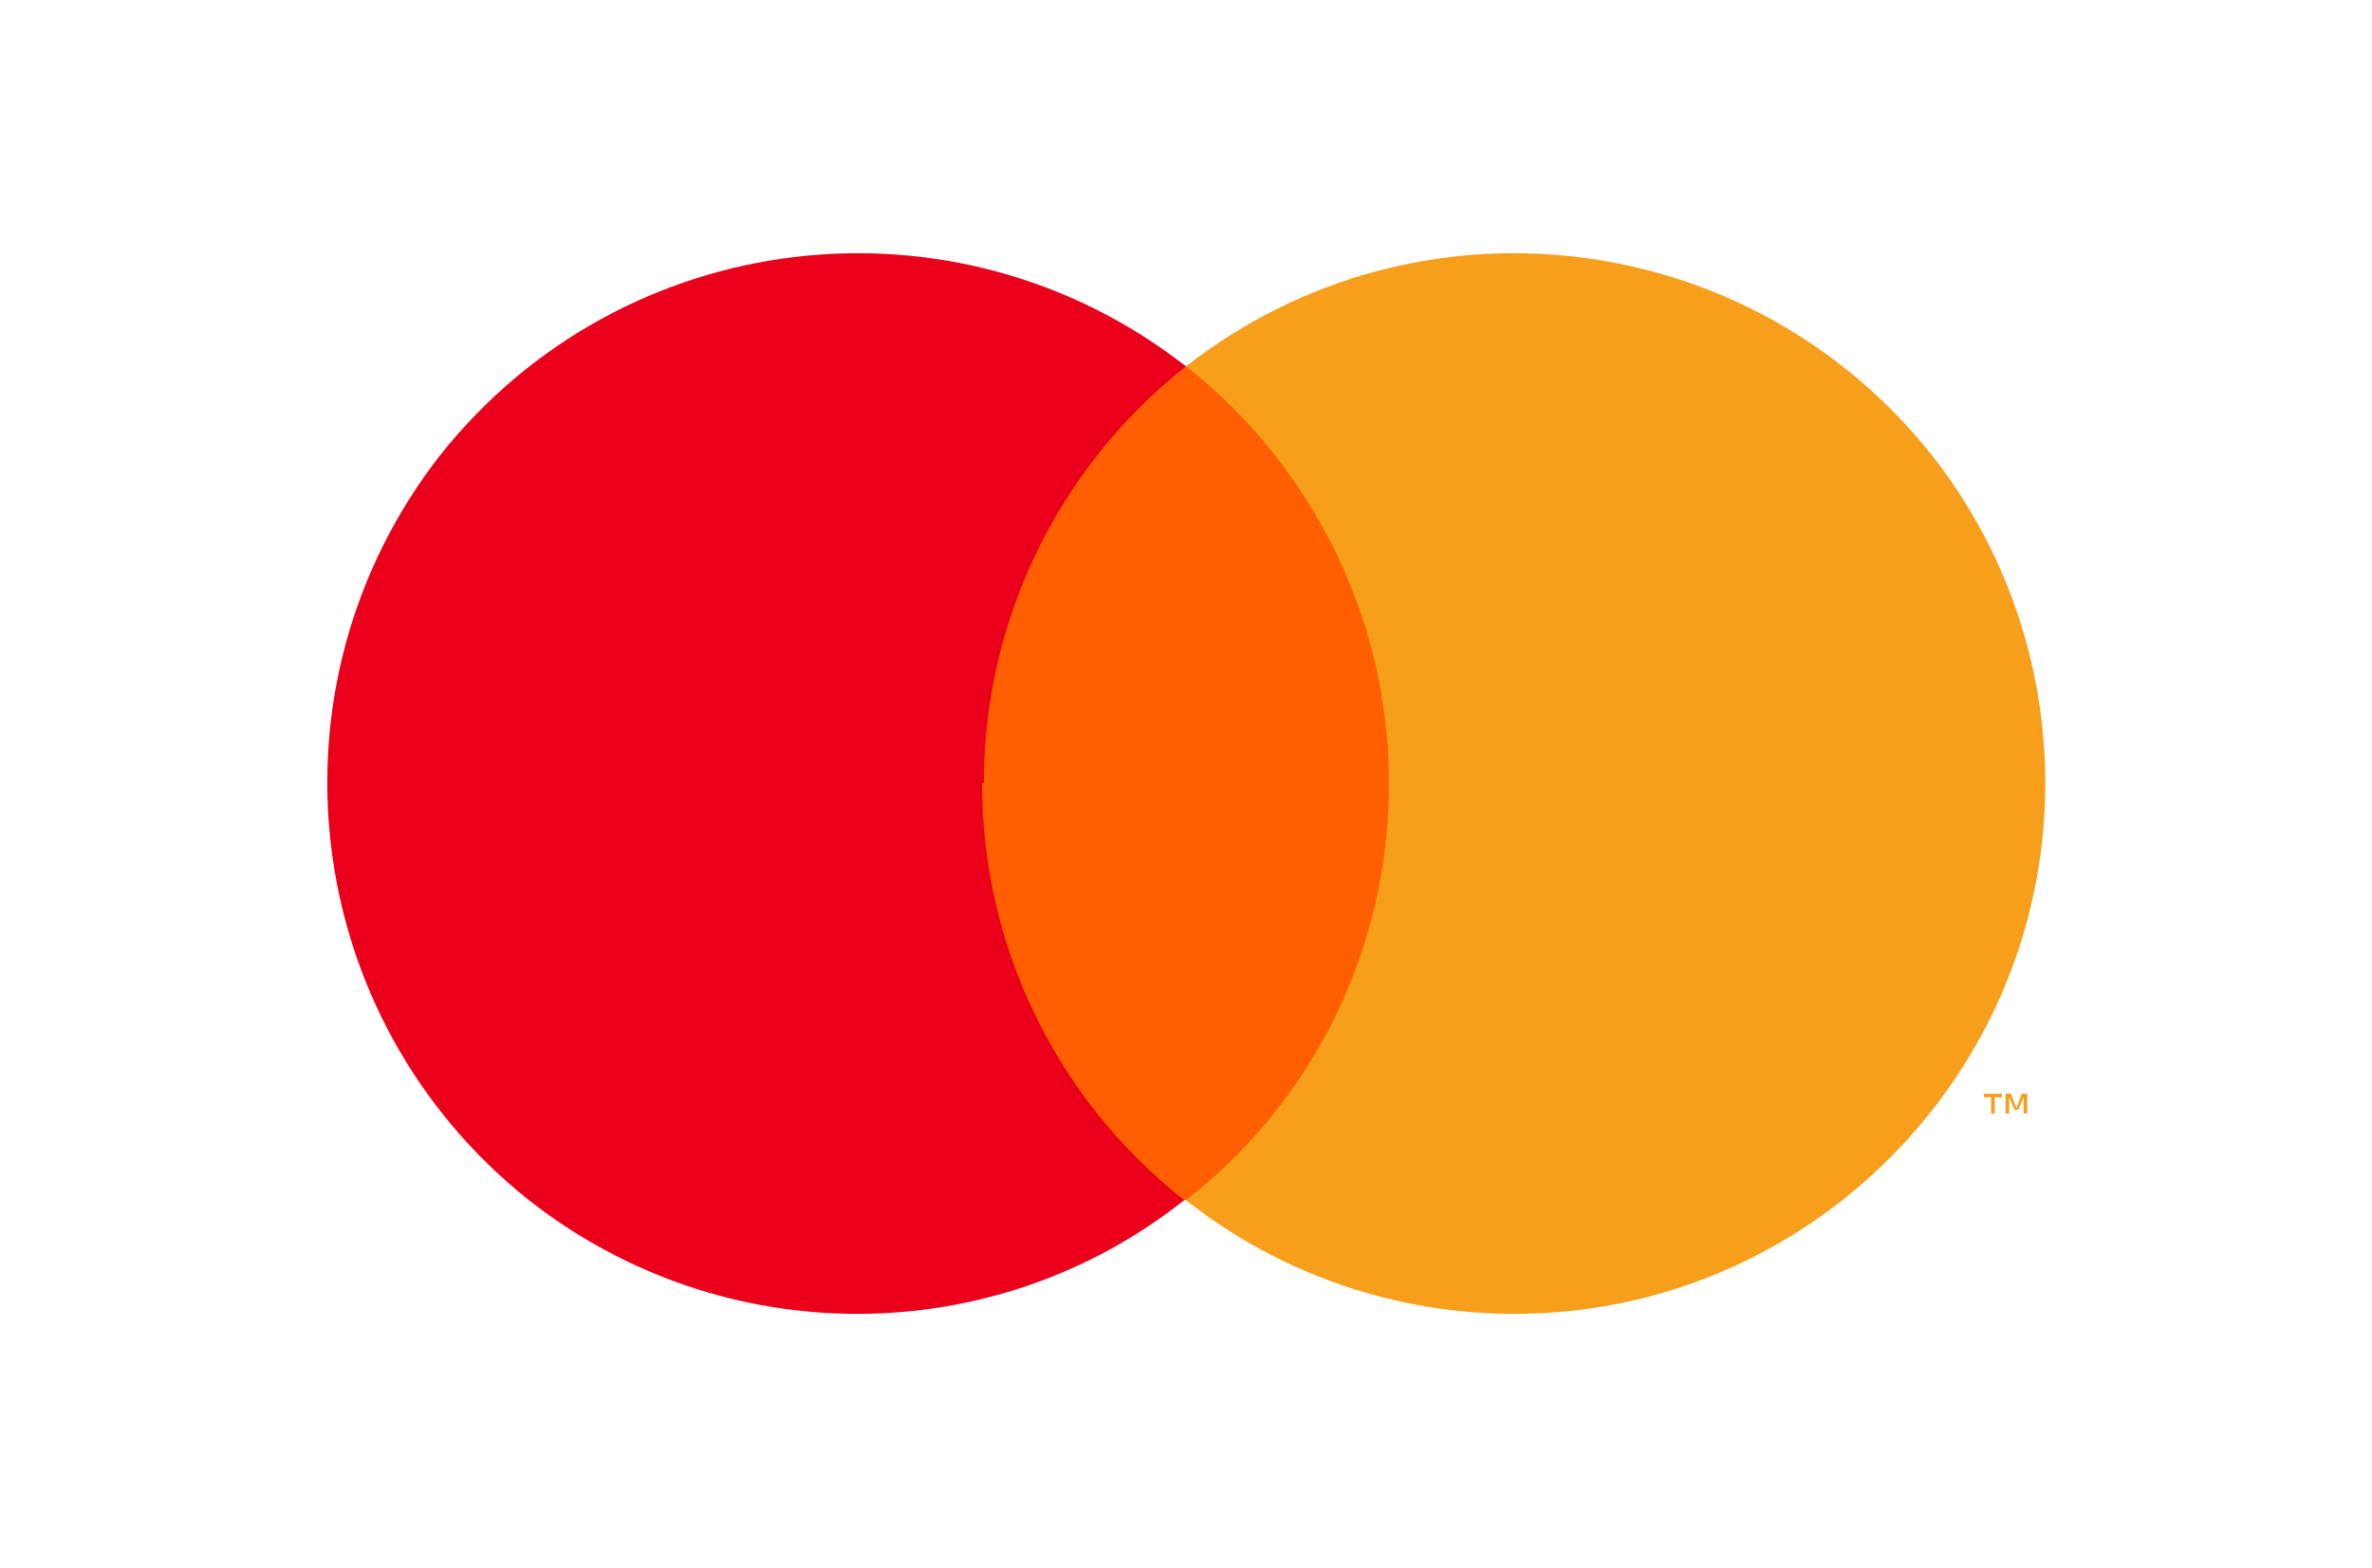
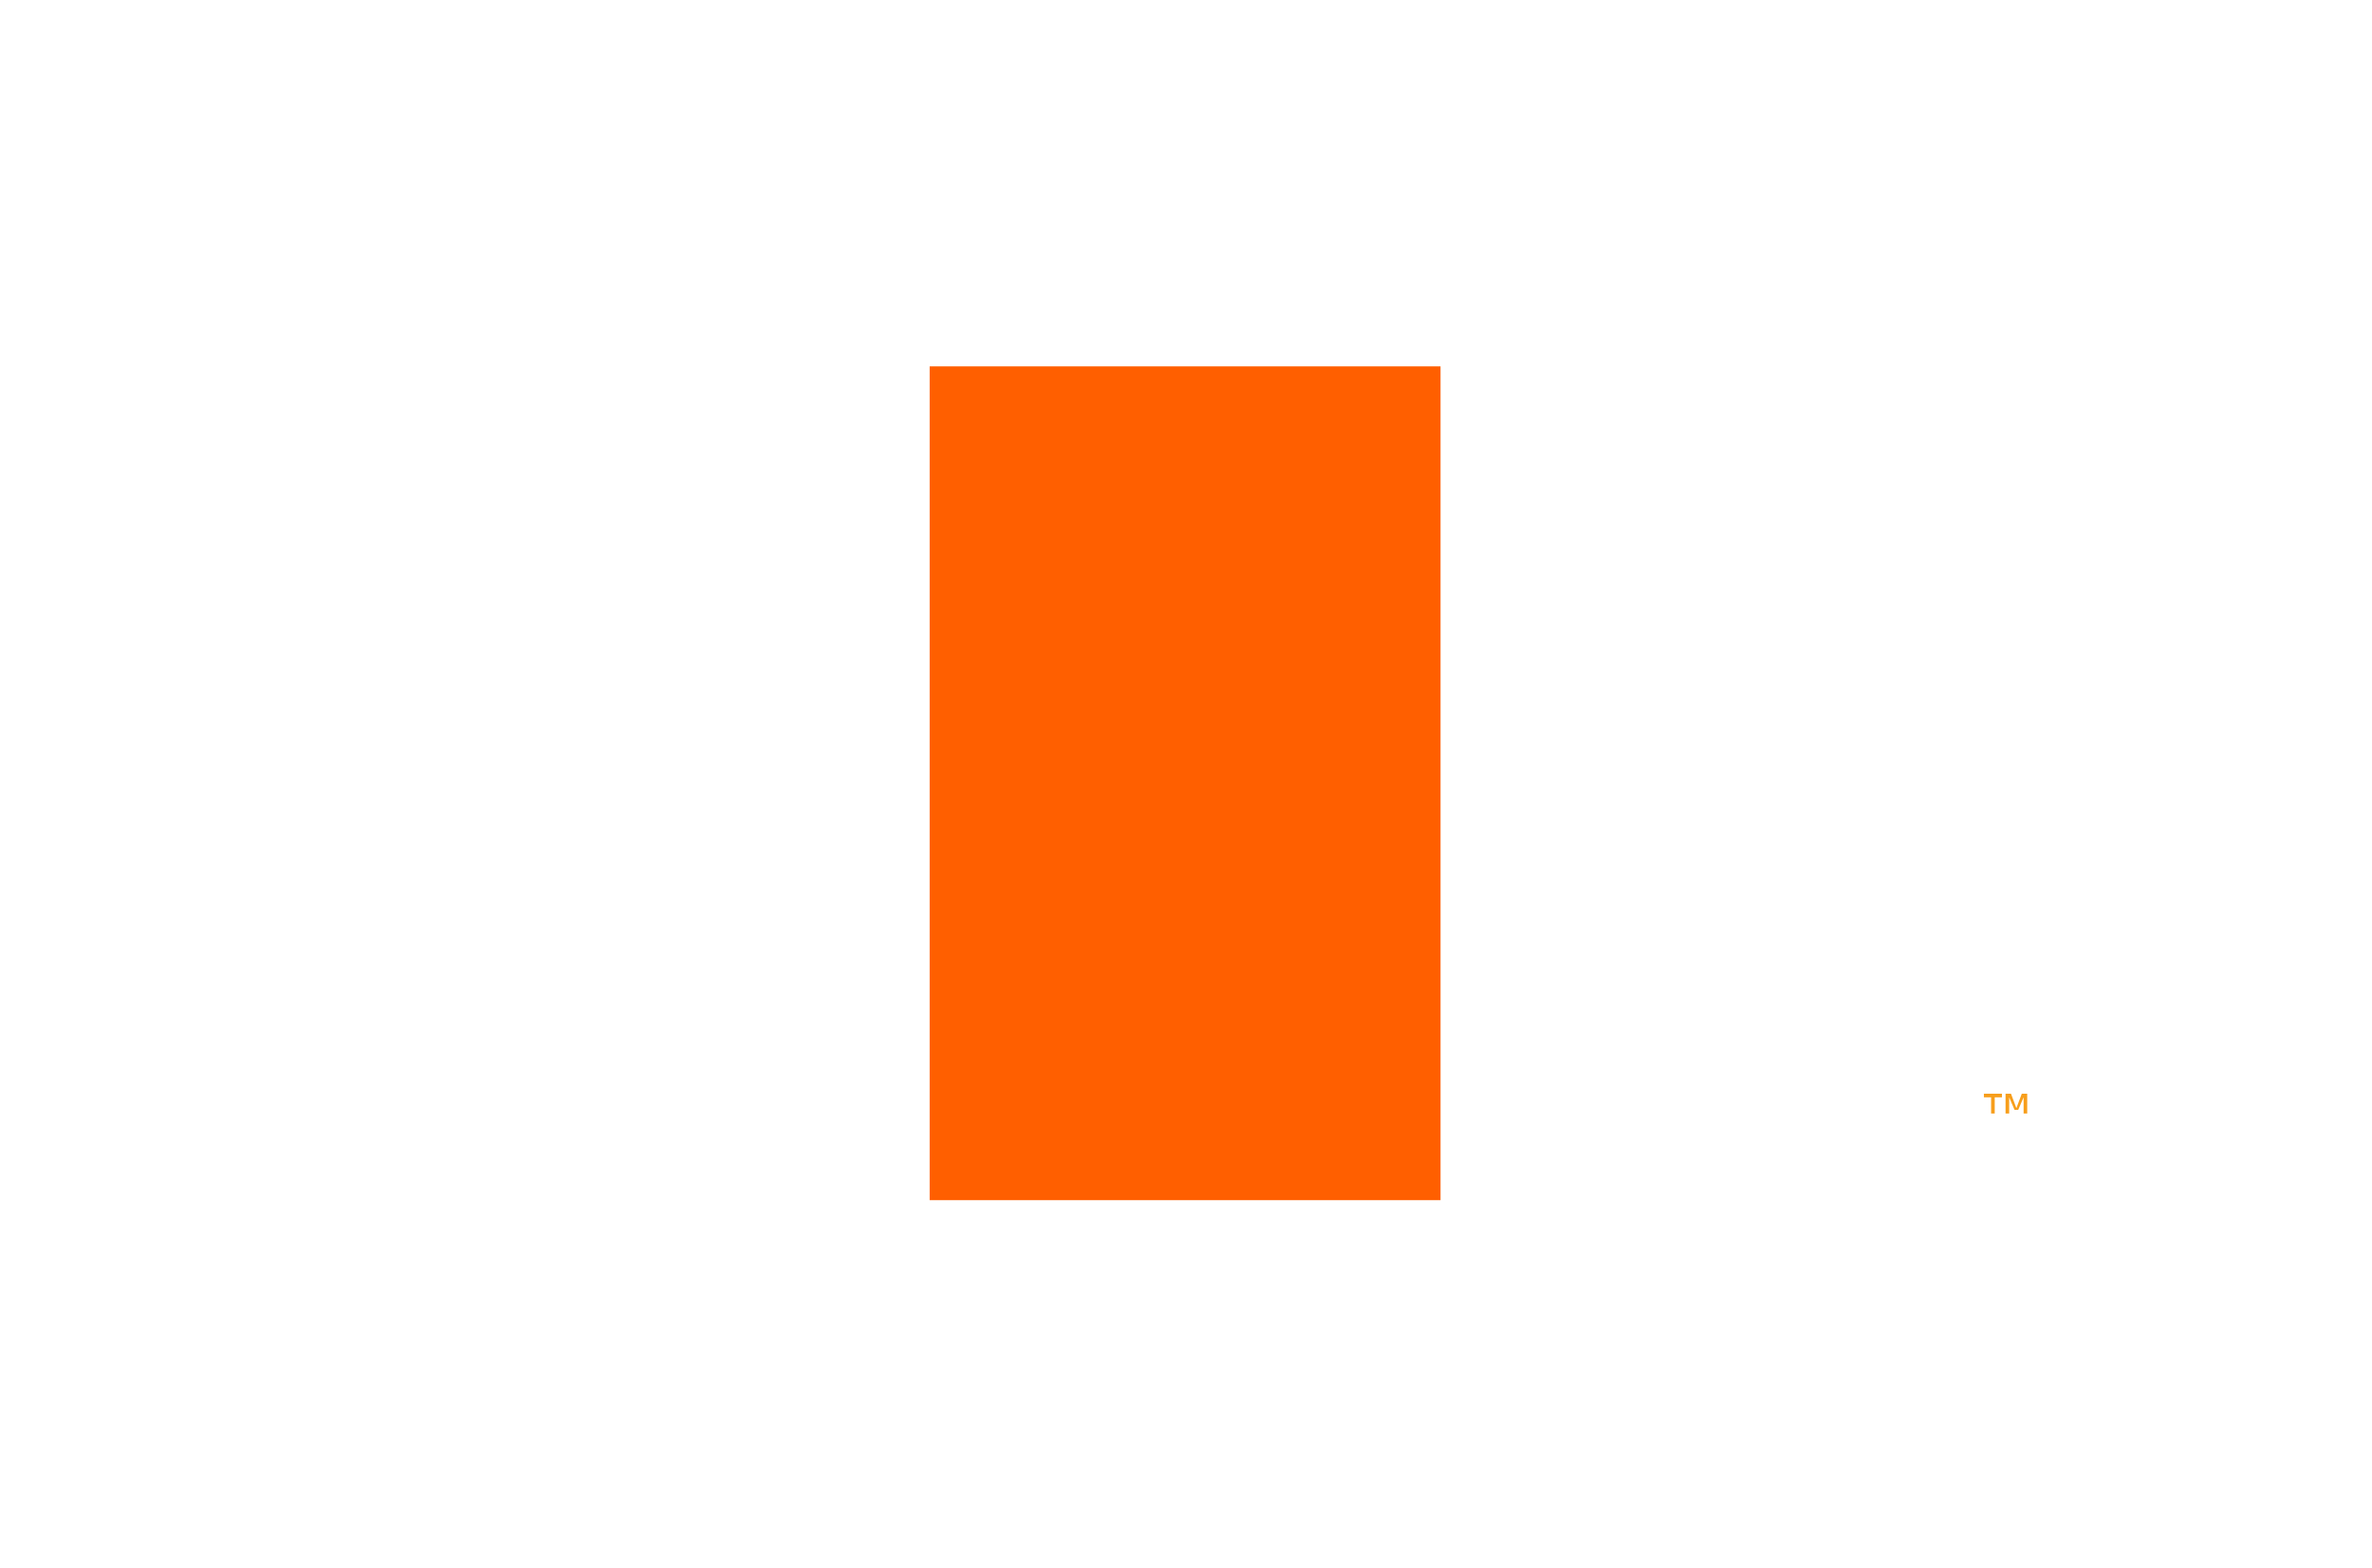
<svg xmlns="http://www.w3.org/2000/svg" id="Layer_1" viewBox="0 0 131.4 86.9">
  <defs>
    <style> .st0 { fill: #f79e1b; } .st1 { fill: #eb001b; } .st2 { fill: #ff5f00; } </style>
  </defs>
  <rect class="st2" x="51.5" y="20.3" width="28.3" height="46.2" />
-   <path class="st1" d="M54.5,43.4c0-9,4.1-17.5,11.2-23.1-12.8-10-31.2-7.8-41.3,4.9-10,12.8-7.8,31.2,4.9,41.3,10.7,8.4,25.7,8.4,36.3,0-7.1-5.6-11.2-14.1-11.2-23.1Z" />
  <path class="st0" d="M110.5,61.7v-.9h.4v-.2h-1v.2h.4v.9h.2ZM112.3,61.7v-1.1h-.3l-.3.8-.3-.8h-.3v1.1h.2v-.9l.3.7h.2l.3-.7v.9h.2Z" />
-   <path class="st0" d="M113.3,43.4c0,16.2-13.2,29.4-29.4,29.4-6.6,0-13-2.2-18.2-6.3,12.8-10,15-28.5,4.9-41.3-1.4-1.8-3.1-3.5-4.9-4.9,12.8-10,31.2-7.8,41.3,4.9,4.1,5.2,6.3,11.6,6.3,18.2h0Z" />
</svg>